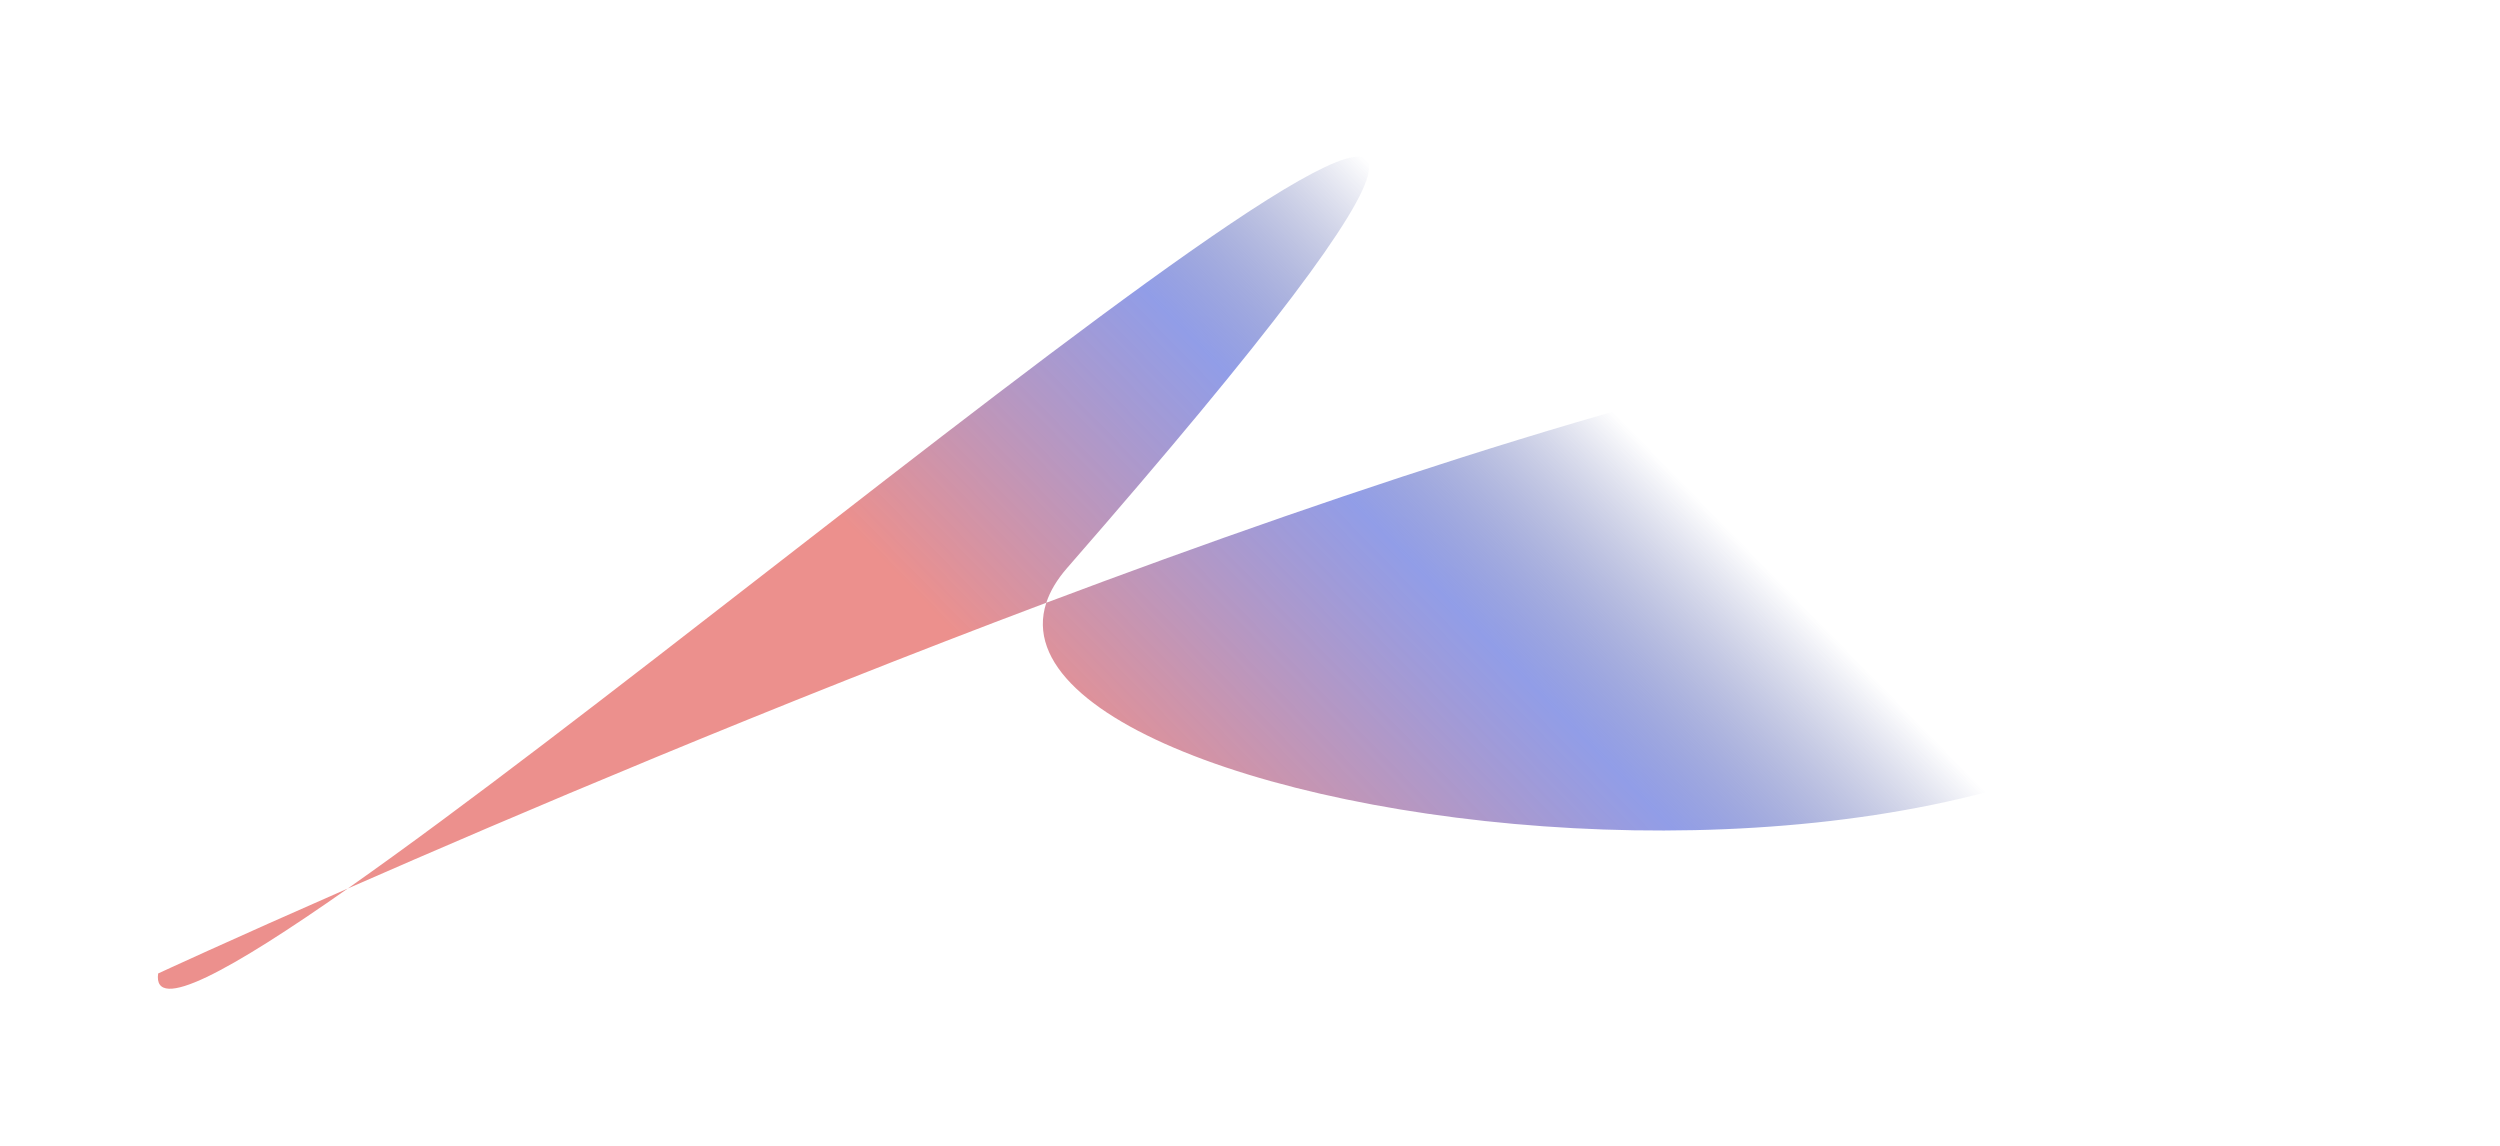
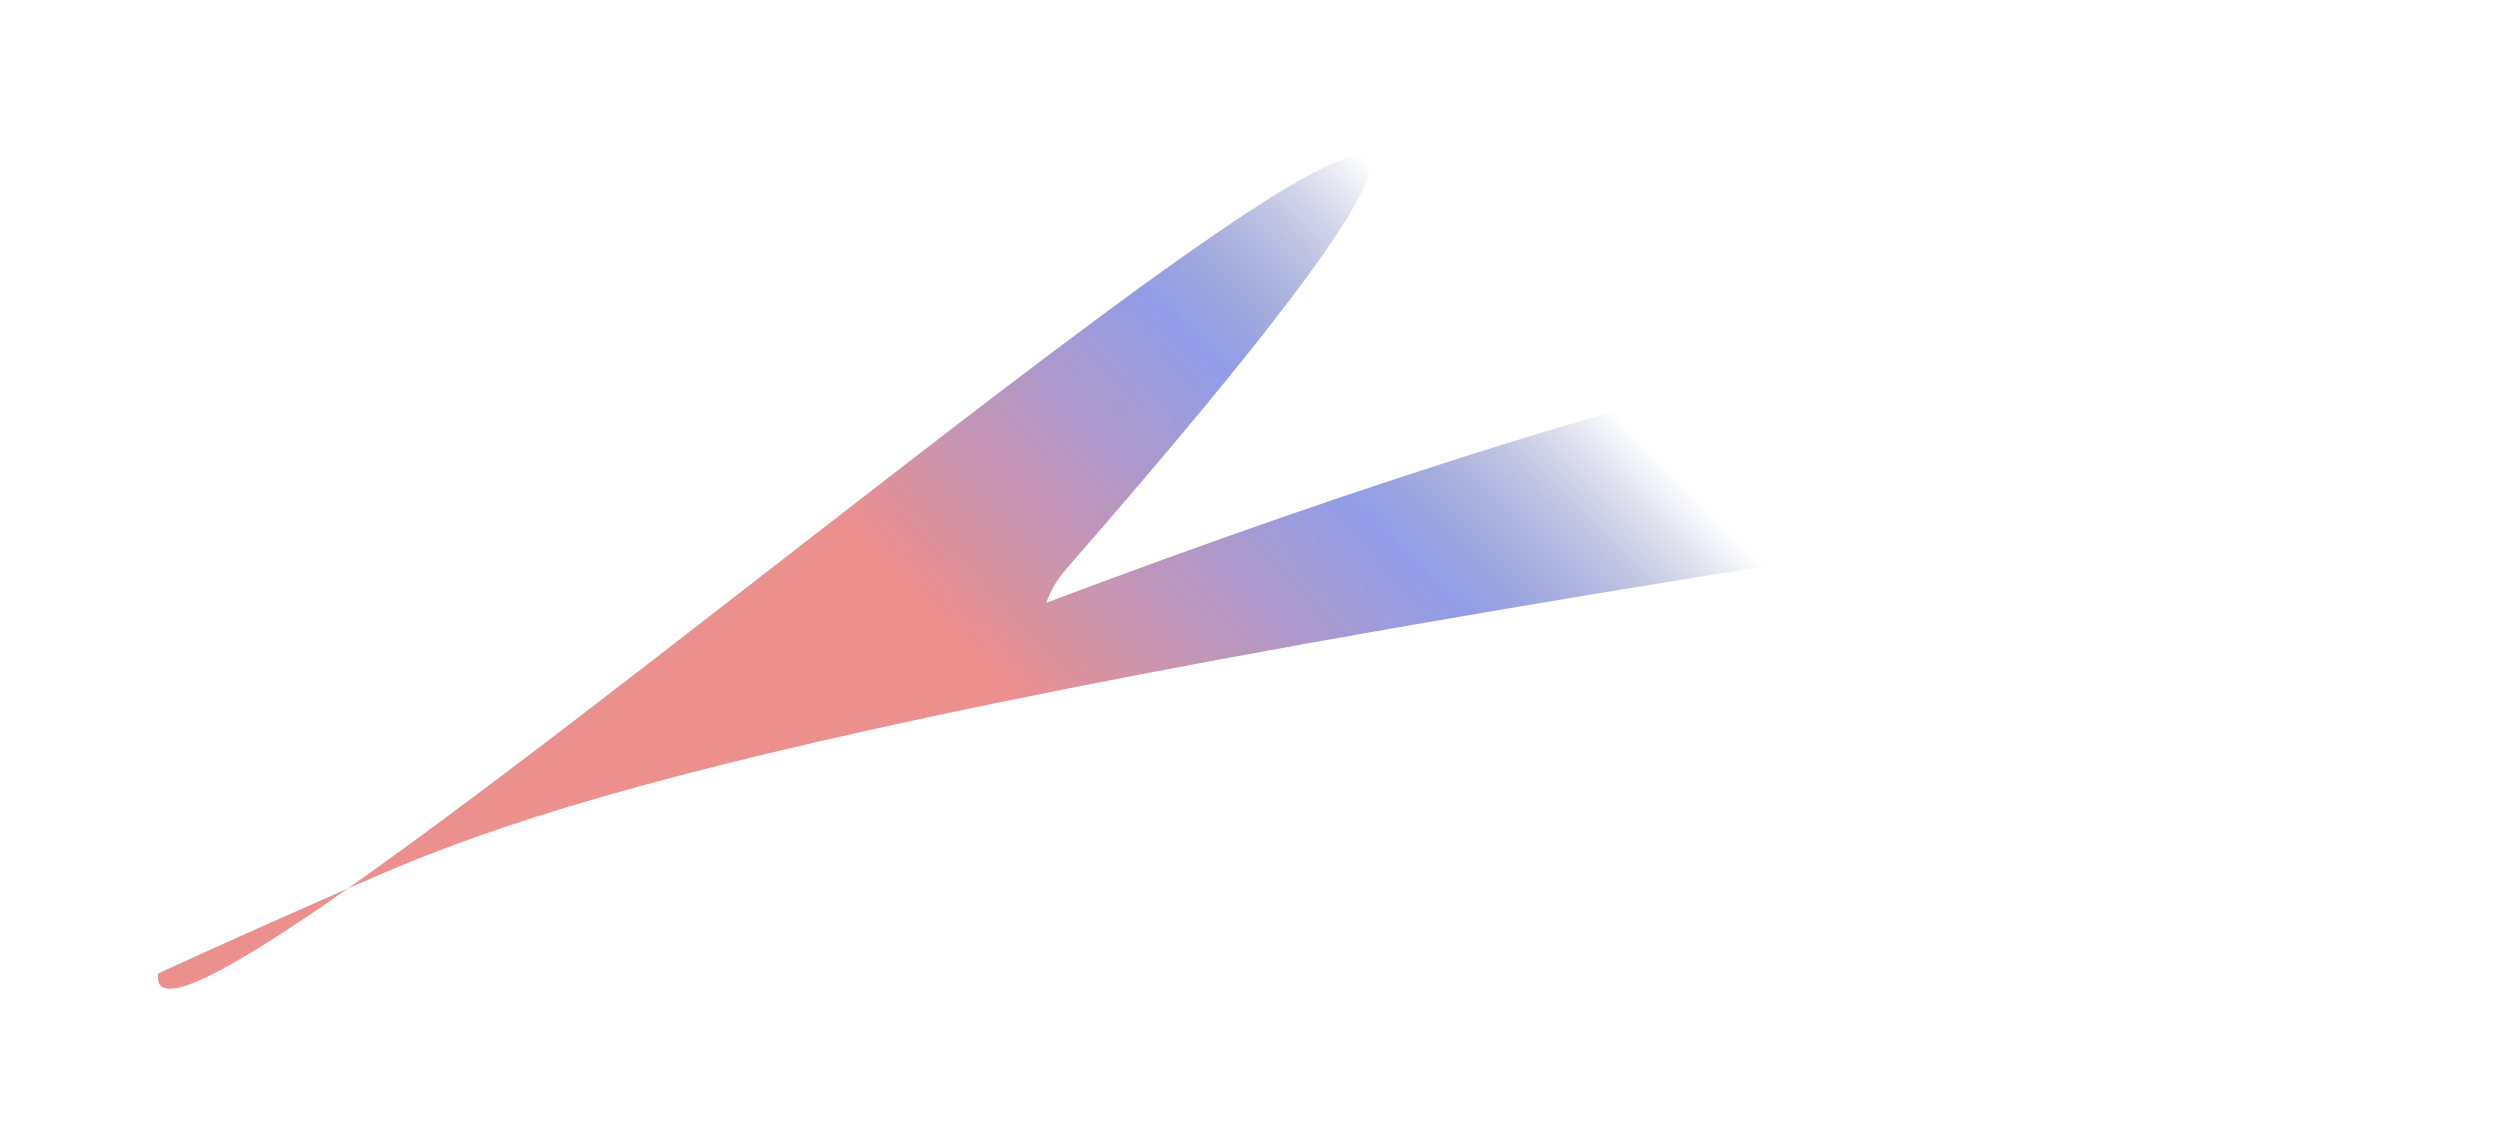
<svg xmlns="http://www.w3.org/2000/svg" width="1217" height="558" viewBox="0 0 1217 558" fill="none">
  <g filter="url(#filter0_f_9310_75217)">
-     <path d="M1139.16 233.278C1100.27 491.633 470.974 410.647 509.339 293.421C375.394 343.839 250.166 397.044 169.316 432.513C111.919 472.798 74.293 493.382 76.981 473.889C76.981 473.889 111.996 457.659 169.316 432.513C394.105 274.742 922.142 -185.205 519.463 276.5C514.491 282.2 511.162 287.852 509.339 293.421C813.407 178.968 1162.4 78.882 1139.16 233.278Z" fill="url(#paint0_linear_9310_75217)" />
+     <path d="M1139.16 233.278C375.394 343.839 250.166 397.044 169.316 432.513C111.919 472.798 74.293 493.382 76.981 473.889C76.981 473.889 111.996 457.659 169.316 432.513C394.105 274.742 922.142 -185.205 519.463 276.5C514.491 282.2 511.162 287.852 509.339 293.421C813.407 178.968 1162.4 78.882 1139.16 233.278Z" fill="url(#paint0_linear_9310_75217)" />
  </g>
  <defs>
    <filter id="filter0_f_9310_75217" x="0.846" y="0.281" width="1215.42" height="557.043" filterUnits="userSpaceOnUse" color-interpolation-filters="sRGB">
      <feFlood flood-opacity="0" result="BackgroundImageFix" />
      <feBlend mode="normal" in="SourceGraphic" in2="BackgroundImageFix" result="shape" />
      <feGaussianBlur stdDeviation="38" result="effect1_foregroundBlur_9310_75217" />
    </filter>
    <linearGradient id="paint0_linear_9310_75217" x1="816.169" y1="667.251" x2="1103.3" y2="385.85" gradientUnits="userSpaceOnUse">
      <stop stop-color="#EC908D" />
      <stop offset="0.456" stop-color="#7E8CE3" stop-opacity="0.85" />
      <stop offset="0.758" stop-color="#2E3B8A" stop-opacity="0" />
    </linearGradient>
  </defs>
</svg>